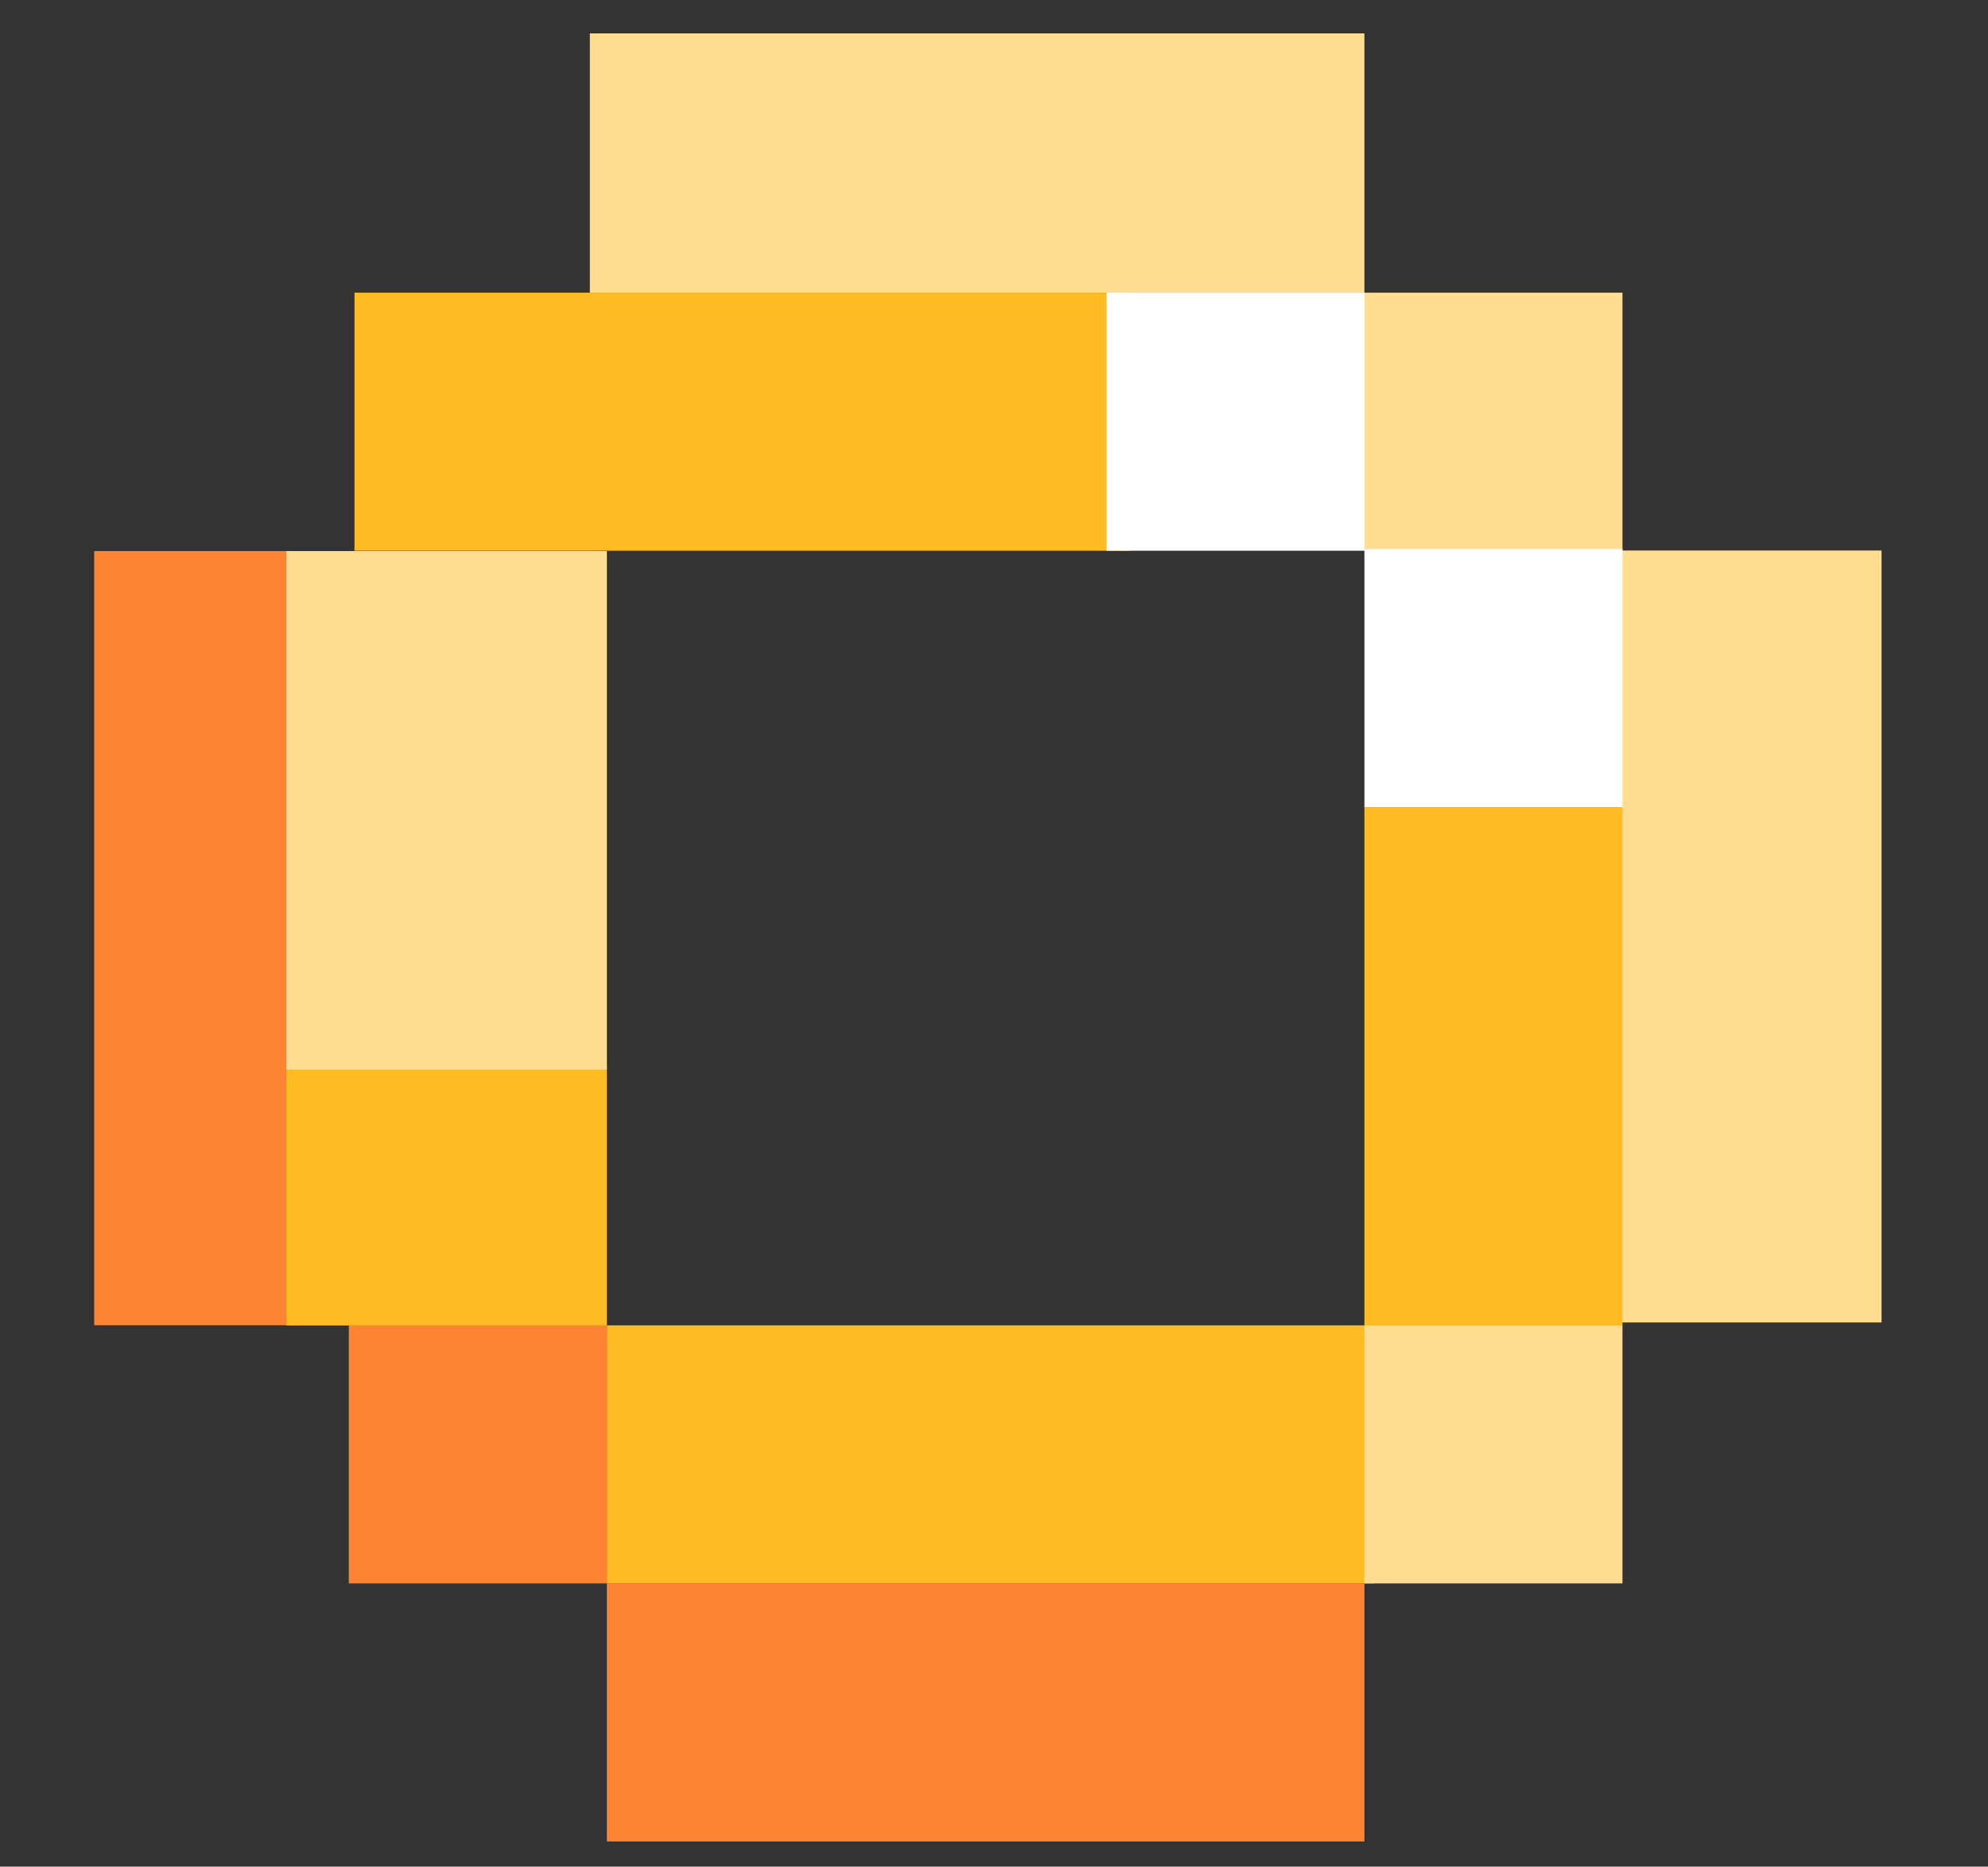
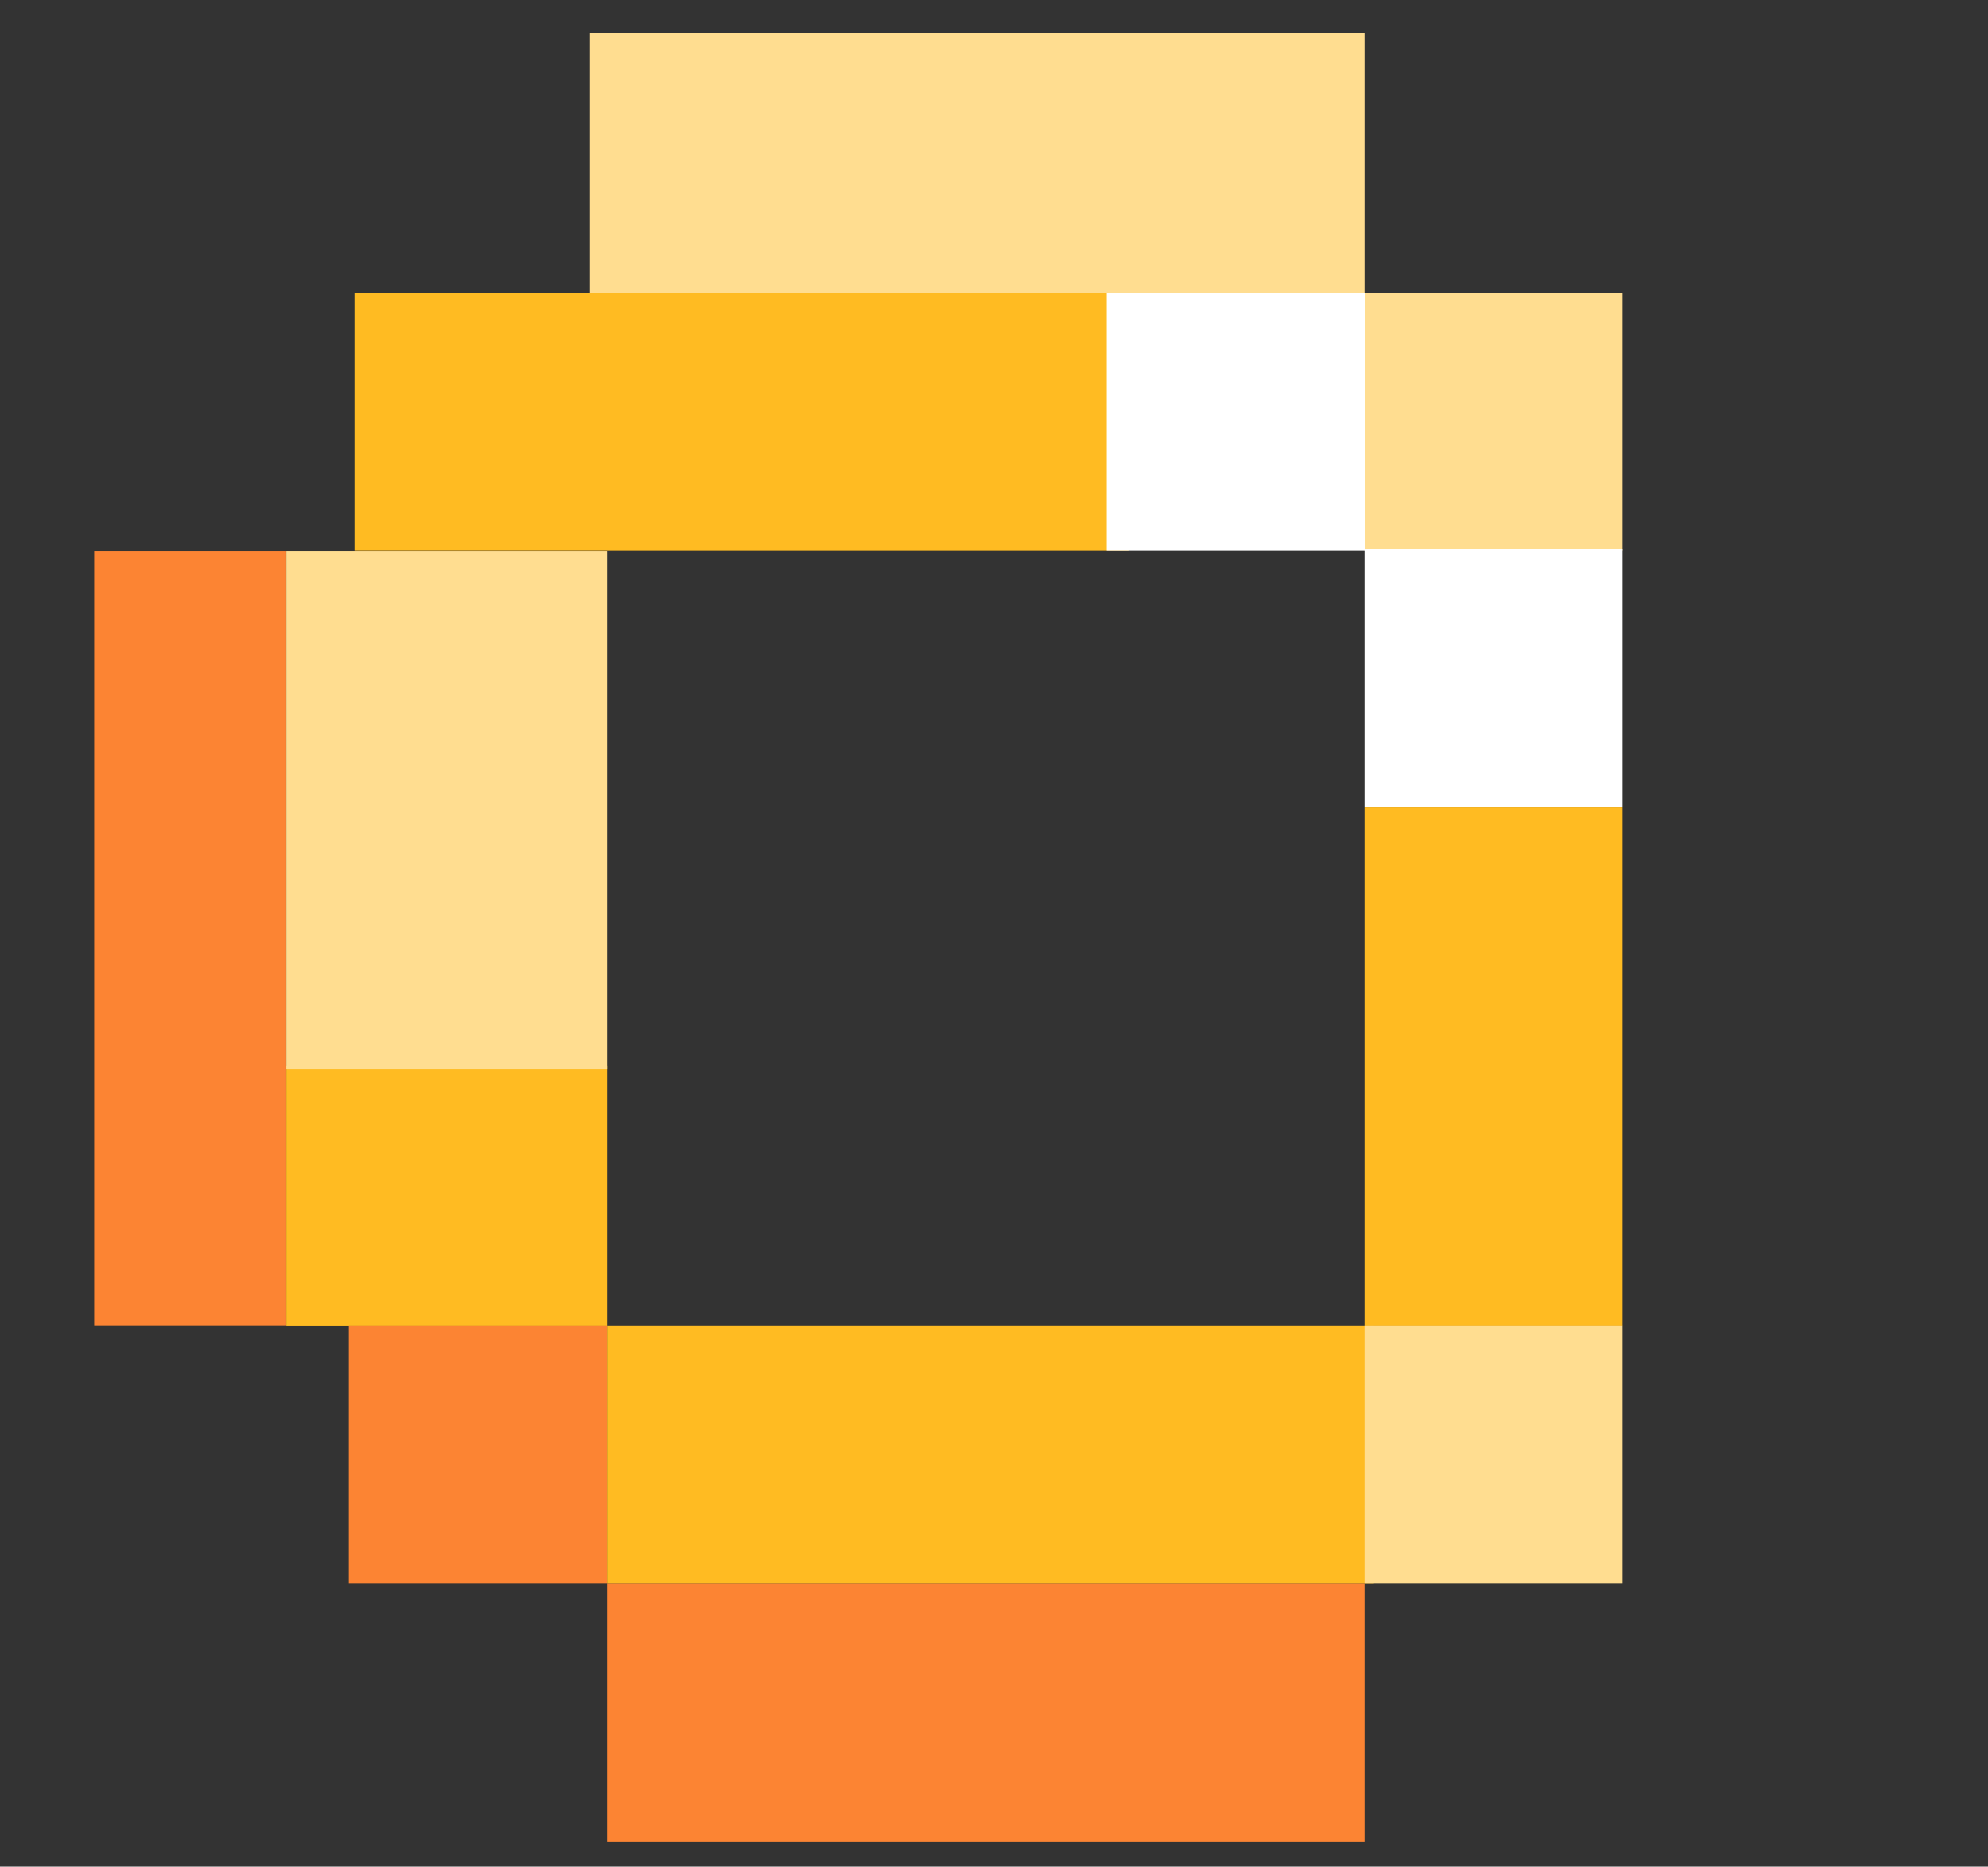
<svg xmlns="http://www.w3.org/2000/svg" id="Layer_8" viewBox="0 0 178.56 167.67">
  <rect x="0" y="0" width="178.56" height="167.67" fill="#333333" stroke="none" />
  <defs>
    <style>.cls-1{fill:#fff;}.cls-2{fill:#fb2;}.cls-3{fill:#ffdd90;}.cls-4{fill:#fc8433;}</style>
  </defs>
  <rect class="cls-4" x="8.46" y="49.5" width="17.25" height="69.54" />
  <rect class="cls-2" x="25.72" y="95.77" width="28.79" height="23.29" />
-   <rect class="cls-3" x="145.45" y="49.45" width="23.55" height="69.34" />
  <rect class="cls-2" x="31.84" y="26.29" width="69.57" height="23.18" />
  <rect class="cls-3" x="52.98" y="3" width="69.57" height="23.29" />
  <rect class="cls-4" x="31.33" y="119.05" width="23.18" height="23.18" />
  <rect class="cls-3" x="122.55" y="26.29" width="23.18" height="23.18" />
  <rect class="cls-1" x="122.55" y="49.32" width="23.18" height="23.18" />
  <rect class="cls-1" x="99.39" y="26.29" width="23.18" height="23.18" />
  <rect class="cls-4" x="54.51" y="142.23" width="68.04" height="23.18" />
  <rect class="cls-2" x="54.51" y="119.05" width="68.88" height="23.18" />
  <rect class="cls-2" x="122.55" y="72.5" width="23.18" height="46.56" />
  <rect class="cls-3" x="122.55" y="119.05" width="23.18" height="23.18" />
  <rect class="cls-3" x="25.72" y="49.5" width="28.79" height="46.57" />
</svg>